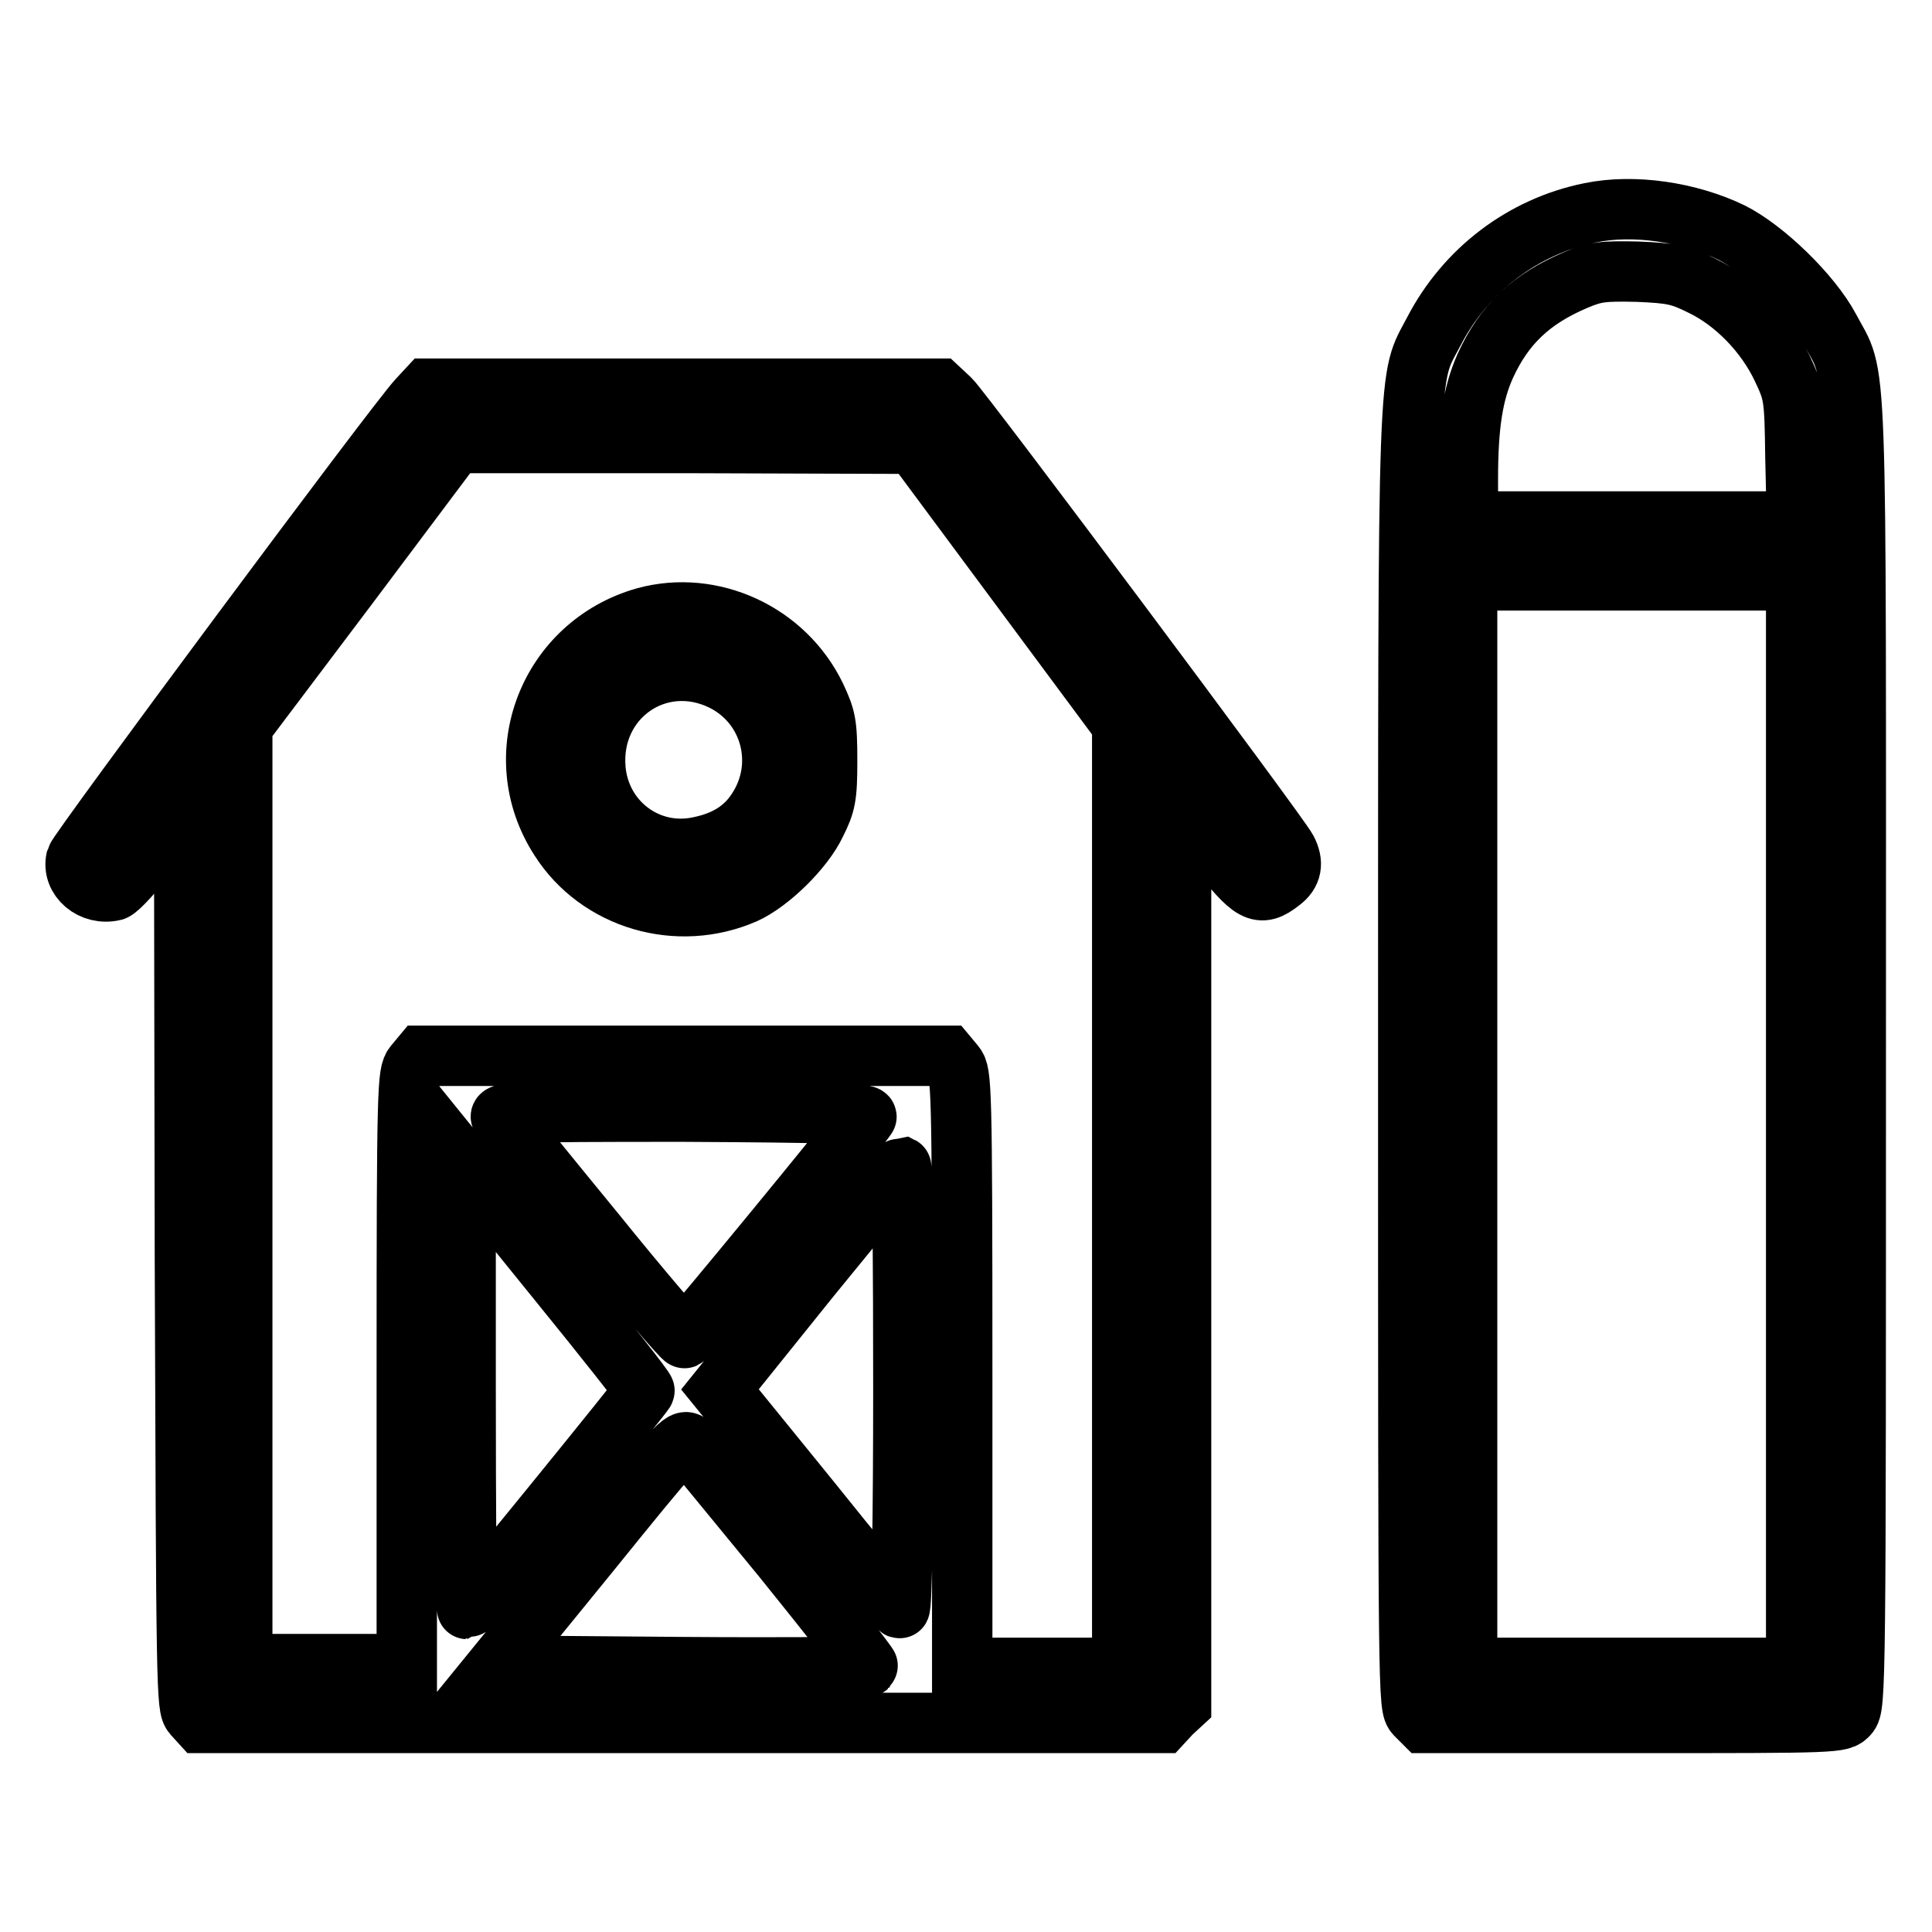
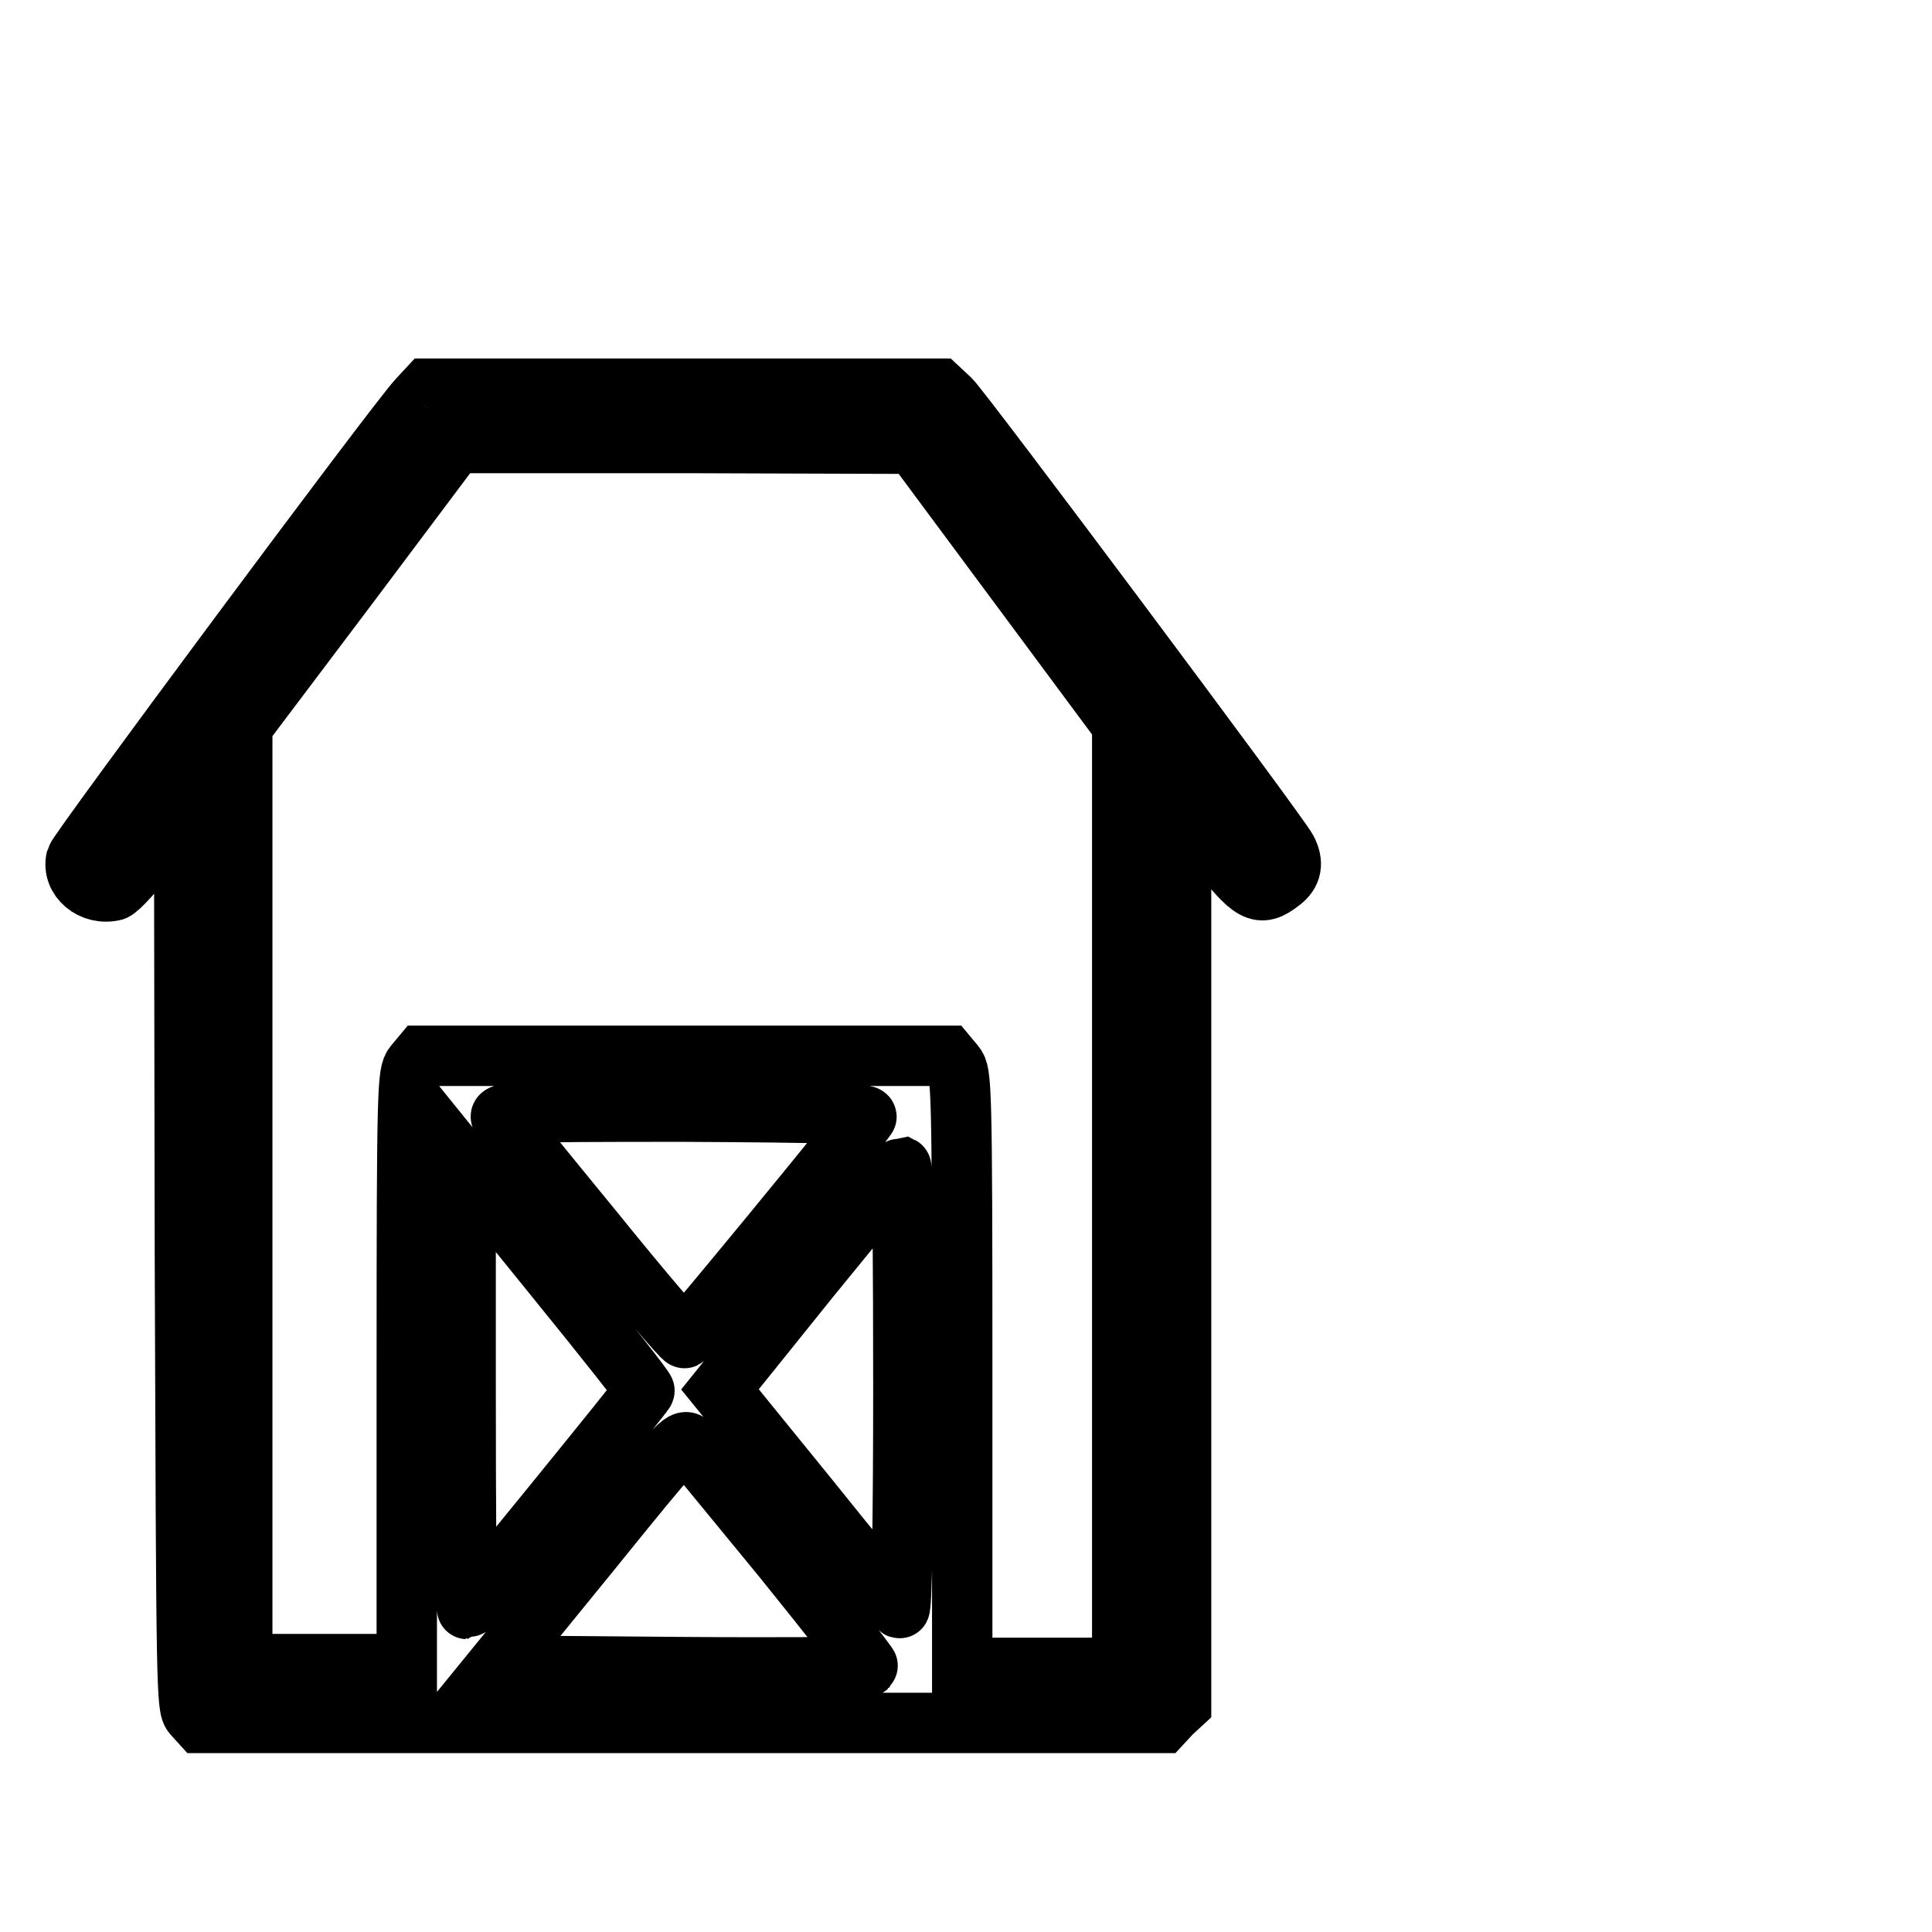
<svg xmlns="http://www.w3.org/2000/svg" version="1.1" x="0px" y="0px" viewBox="0 0 256 256" enable-background="new 0 0 256 256" xml:space="preserve">
  <g>
    <g>
      <g>
-         <path stroke-width="8" fill-opacity="0" stroke="#000000" d="M210.7,28.2c-8.9,1.8-16.5,7.6-20.7,15.7c-3.5,6.7-3.4,1.6-3.4,96.4c0,85.7,0,85.8,1,86.9l1.1,1.1h27.6c27.4,0,27.6,0,28.6-1.1c1-1.1,1-3.3,1-87.5c0-96.2,0.3-89-3.5-96.2c-2.4-4.5-8.6-10.5-13-12.7C223.8,28.1,216.5,27,210.7,28.2z M225.6,37.9c4.3,2.1,8.3,6.2,10.5,10.8c1.6,3.4,1.7,3.7,1.8,11.9l0.2,8.5h-21.8h-21.8v-5.6c0-7.3,0.7-11.4,2.3-15c2.5-5.5,6.1-8.9,12-11.4c2.6-1.1,3.6-1.2,8.2-1.1C221.6,36.2,222.6,36.4,225.6,37.9z M238,149V221h-21.8h-21.8V149V76.9h21.8H238V149z" />
-         <path stroke-width="8" fill-opacity="0" stroke="#000000" d="M55.4,52.9c-2.9,3.1-45,59.8-45.3,60.9c-0.6,2.6,2.1,4.9,5,4.2c0.6-0.2,2.9-2.7,5.2-5.8l4.1-5.4l0.1,59.7c0.2,57.8,0.2,59.7,1.1,60.7l1,1.1h63.7H154l1.2-1.3l1.3-1.2V166v-59.7l4.5,5.8c4.9,6.3,5.9,6.9,8.7,4.7c1.5-1.1,1.7-2.5,0.8-4.2c-1.1-2.1-43.1-58.3-44.6-59.7l-1.5-1.4H90.6H56.7L55.4,52.9z M134.9,77.4l13.8,18.6v62.5V221h-10.6h-10.6v-39.4c0-38-0.1-39.4-1-40.5l-1-1.2H90.7H55.9l-1,1.2c-0.9,1.1-1,2.6-1,40.3v39.1H43H32.1v-62.1V96.2l14.1-18.7l14.1-18.8h30.4l30.4,0.1L134.9,77.4z M114.8,148c-0.8,1.3-23.7,29.2-24.1,29.3c-0.2,0.1-5.6-6.2-11.9-14c-6.4-7.8-11.9-14.6-12.3-15.1c-0.7-0.8,0.5-0.9,24-0.9C110.1,147.4,115.1,147.6,114.8,148z M85.4,184.3c-0.2,0.5-23.3,28.9-23.5,28.9c-0.1,0-0.2-13.2-0.2-29.3v-29.3l11.9,14.7C80.1,177.3,85.5,184.1,85.4,184.3z M119.7,184c0,16.8-0.2,29.2-0.5,29.1c-0.3-0.1-5.7-6.6-12.1-14.6l-11.7-14.4l11.9-14.8c6.6-8.1,12-14.7,12.1-14.7C119.6,154.7,119.7,167.9,119.7,184z M103.7,206.4c6.3,7.8,11.4,14.3,11.3,14.4c-0.1,0.1-11.2,0.2-24.6,0.1l-24.5-0.2l12.3-15.1c11.4-14.1,12.3-15.1,13.1-14.3C91.7,191.8,97.3,198.6,103.7,206.4z" />
-         <path stroke-width="8" fill-opacity="0" stroke="#000000" d="M85.5,81.8c-12.8,3.6-18.5,18.3-11.3,29.4c5.1,8,15.6,11.1,24.5,7.2c3.3-1.5,7.8-5.9,9.4-9.3c1.3-2.6,1.5-3.5,1.5-8.3c0-5-0.2-5.7-1.5-8.5C104,83.8,94.3,79.4,85.5,81.8z M95.8,90.2c6.4,3.2,8.5,11.2,4.5,17.2c-1.7,2.6-4.2,4.1-7.6,4.8c-6.8,1.5-13.2-3.3-13.8-10.3C78.1,92.4,87.3,86,95.8,90.2z" />
+         <path stroke-width="8" fill-opacity="0" stroke="#000000" d="M55.4,52.9c-2.9,3.1-45,59.8-45.3,60.9c-0.6,2.6,2.1,4.9,5,4.2c0.6-0.2,2.9-2.7,5.2-5.8l4.1-5.4l0.1,59.7c0.2,57.8,0.2,59.7,1.1,60.7l1,1.1h63.7H154l1.2-1.3l1.3-1.2V166v-59.7l4.5,5.8c4.9,6.3,5.9,6.9,8.7,4.7c1.5-1.1,1.7-2.5,0.8-4.2c-1.1-2.1-43.1-58.3-44.6-59.7l-1.5-1.4H90.6H56.7L55.4,52.9M134.9,77.4l13.8,18.6v62.5V221h-10.6h-10.6v-39.4c0-38-0.1-39.4-1-40.5l-1-1.2H90.7H55.9l-1,1.2c-0.9,1.1-1,2.6-1,40.3v39.1H43H32.1v-62.1V96.2l14.1-18.7l14.1-18.8h30.4l30.4,0.1L134.9,77.4z M114.8,148c-0.8,1.3-23.7,29.2-24.1,29.3c-0.2,0.1-5.6-6.2-11.9-14c-6.4-7.8-11.9-14.6-12.3-15.1c-0.7-0.8,0.5-0.9,24-0.9C110.1,147.4,115.1,147.6,114.8,148z M85.4,184.3c-0.2,0.5-23.3,28.9-23.5,28.9c-0.1,0-0.2-13.2-0.2-29.3v-29.3l11.9,14.7C80.1,177.3,85.5,184.1,85.4,184.3z M119.7,184c0,16.8-0.2,29.2-0.5,29.1c-0.3-0.1-5.7-6.6-12.1-14.6l-11.7-14.4l11.9-14.8c6.6-8.1,12-14.7,12.1-14.7C119.6,154.7,119.7,167.9,119.7,184z M103.7,206.4c6.3,7.8,11.4,14.3,11.3,14.4c-0.1,0.1-11.2,0.2-24.6,0.1l-24.5-0.2l12.3-15.1c11.4-14.1,12.3-15.1,13.1-14.3C91.7,191.8,97.3,198.6,103.7,206.4z" />
      </g>
    </g>
  </g>
</svg>